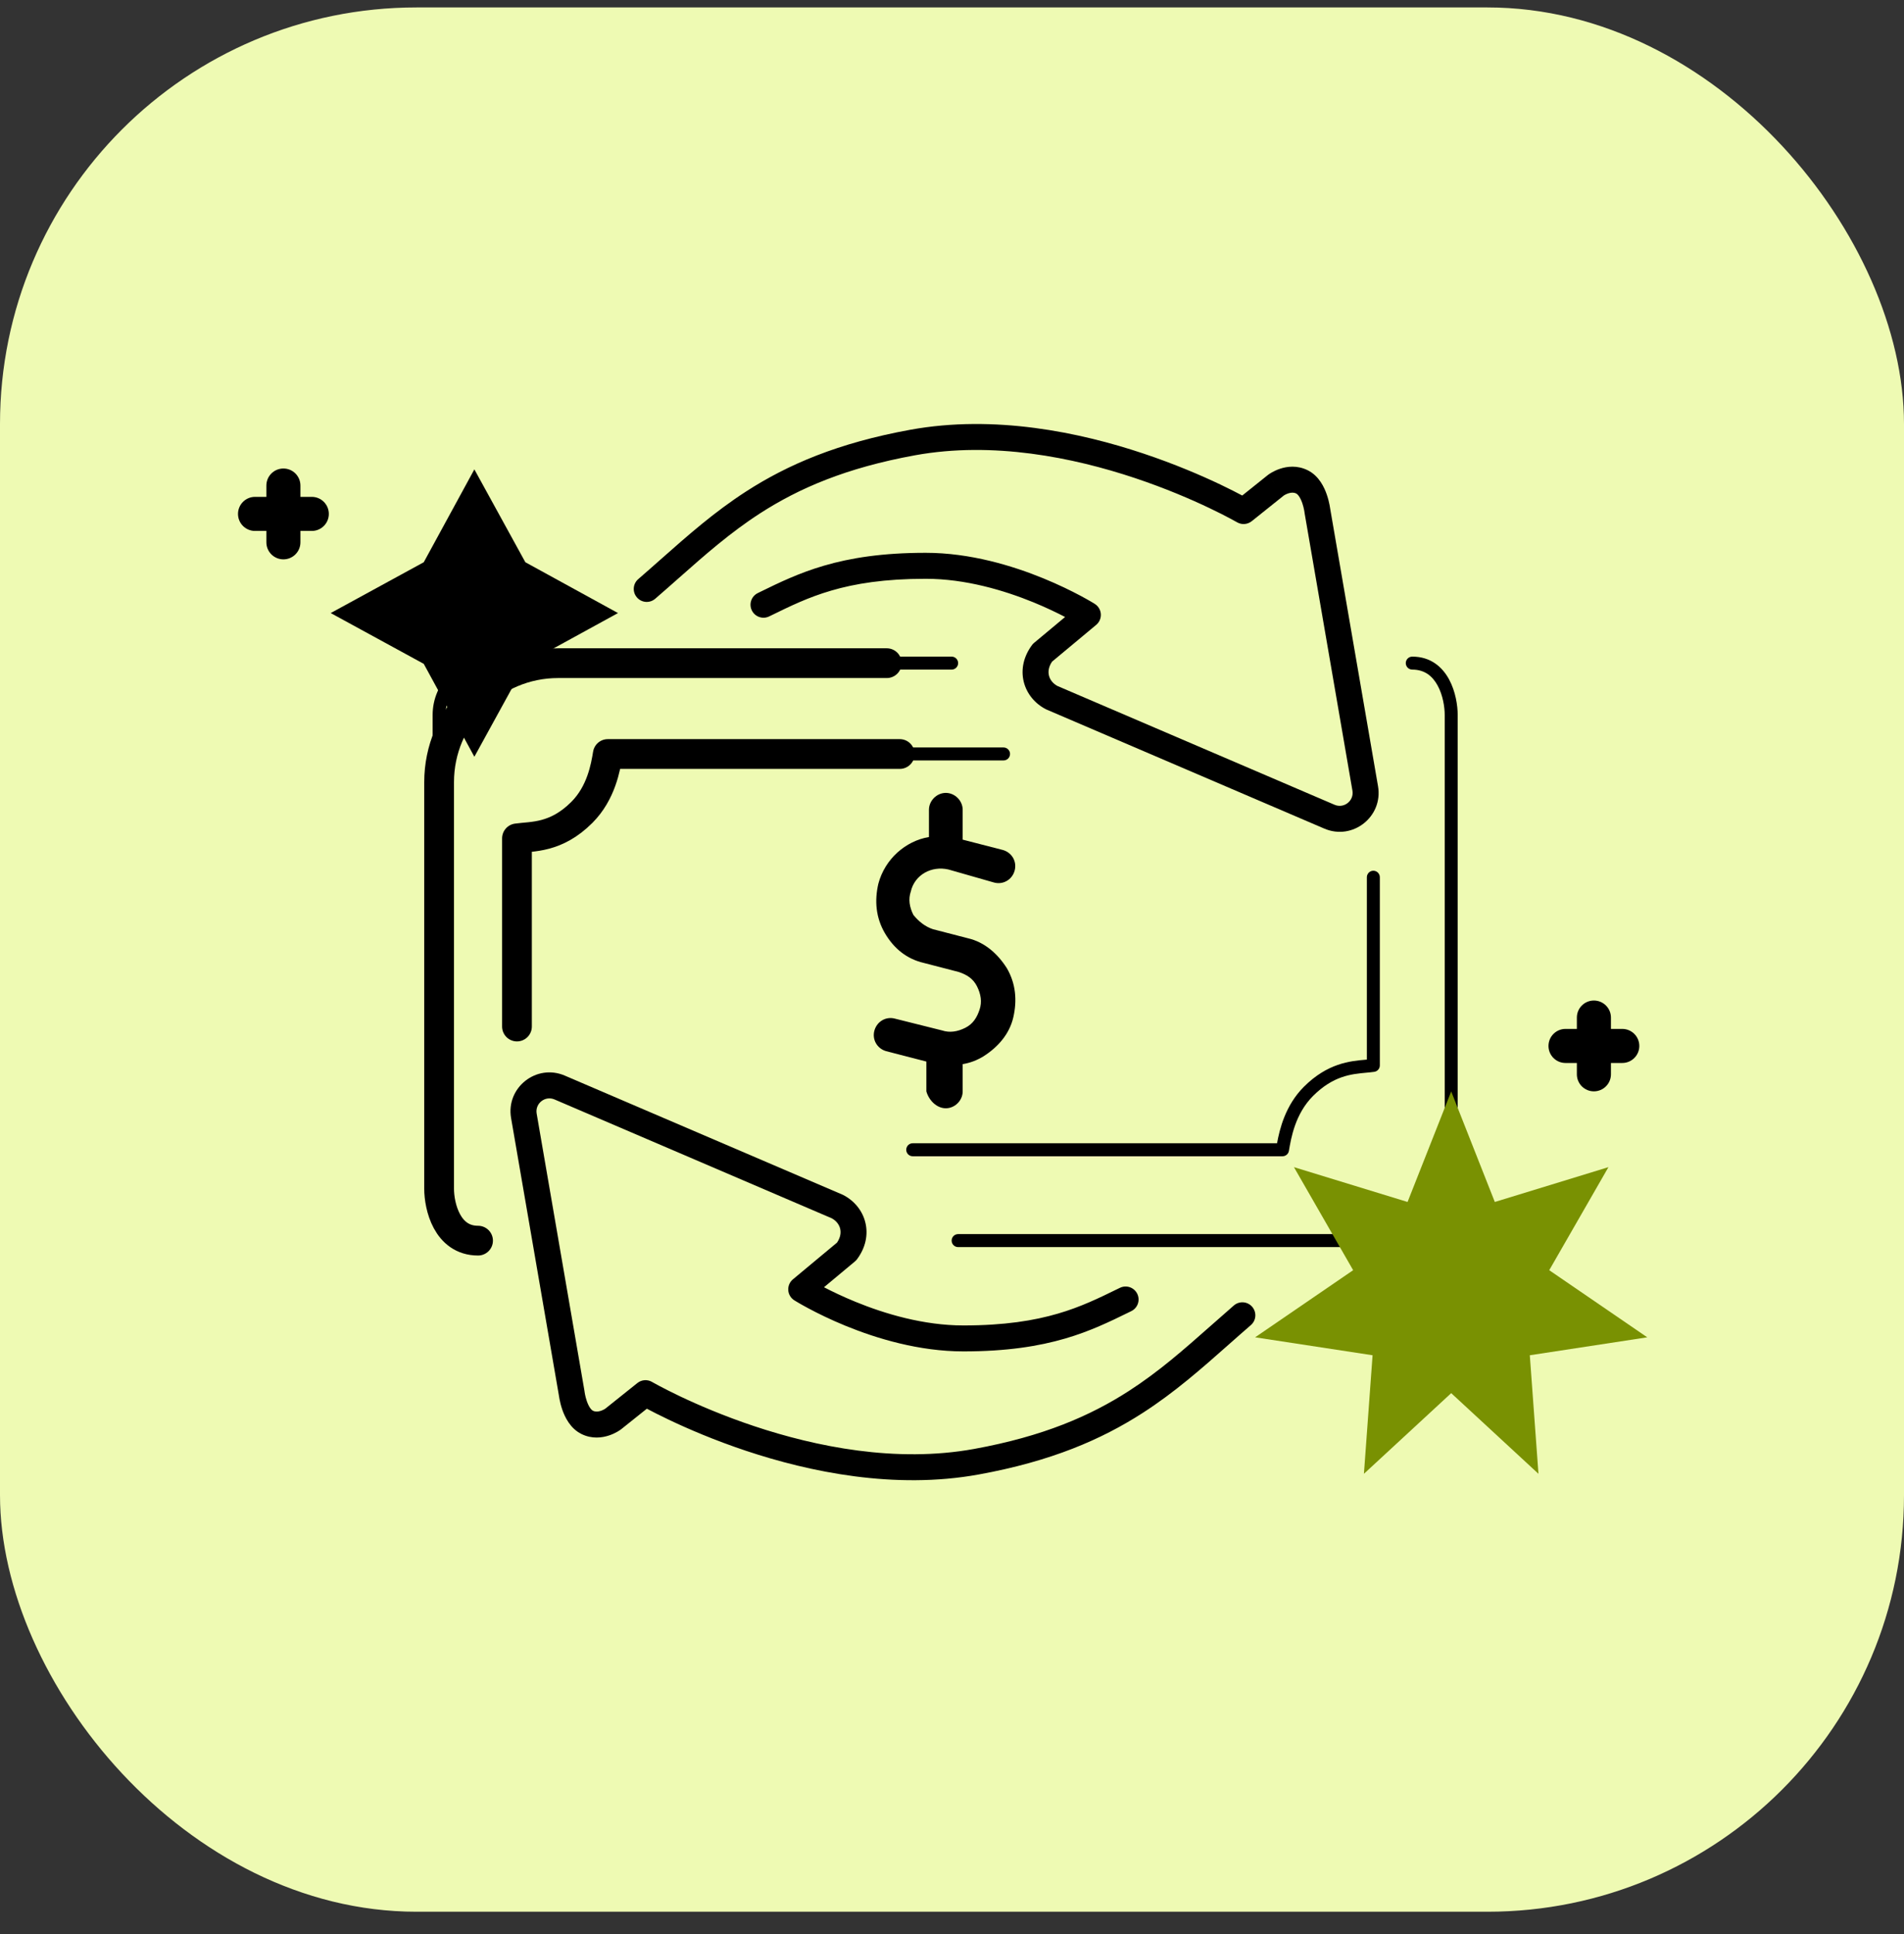
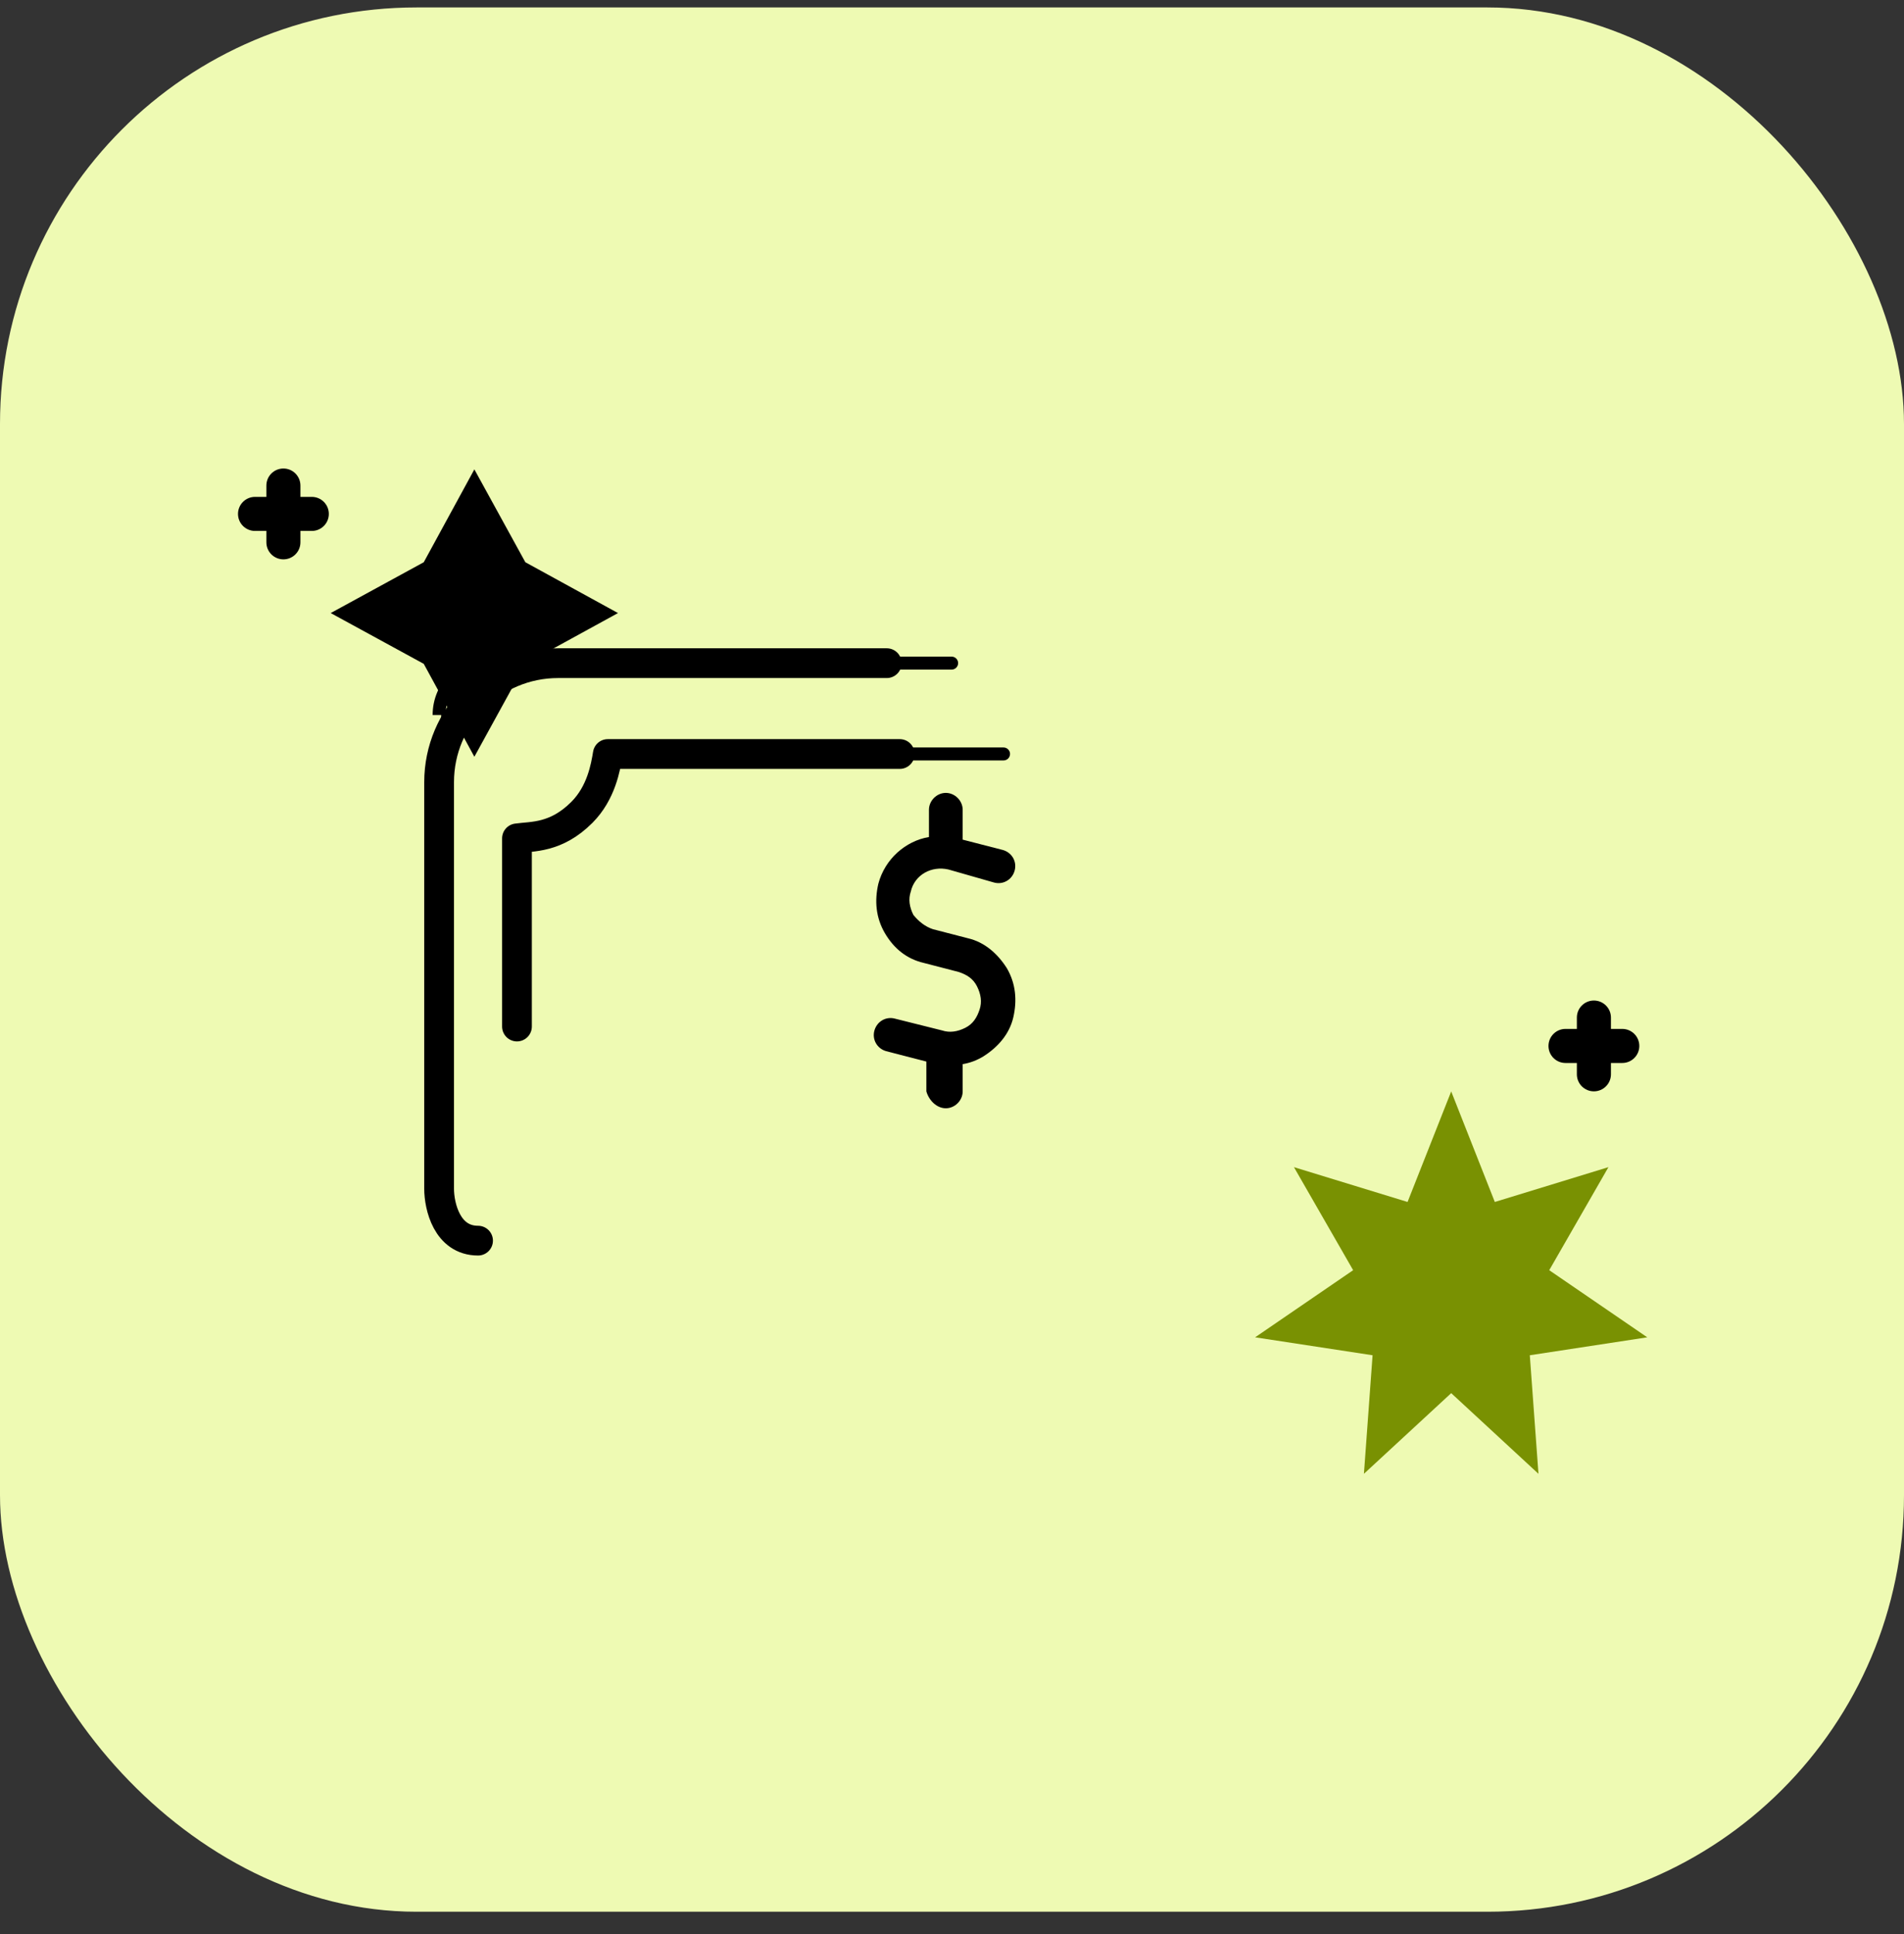
<svg xmlns="http://www.w3.org/2000/svg" width="64" height="65" viewBox="0 0 64 65" fill="none">
  <rect x="0" y="0" width="64" height="65" fill="#333333" stroke="none" />
  <g clip-path="url(#clip0_6785_151)">
    <rect y="0.25" width="64" height="64" rx="14" fill="#EEFAB3" />
    <path d="M17.377 34.5V28.176C17.886 28.103 18.686 28.176 19.558 27.303C20.212 26.649 20.358 25.777 20.43 25.341H30.244M29.807 22.288H18.76C16.551 22.288 14.76 24.078 14.76 26.288V39.952C14.76 40.533 15.022 41.696 16.069 41.696" stroke="black" stroke-linecap="round" stroke-linejoin="round" />
    <path d="M14.244 18.896L15.945 15.775L17.659 18.896L20.773 20.604L17.659 22.311L15.945 25.433L14.244 22.311L11.116 20.604L14.244 18.896Z" fill="black" />
    <path d="M31.792 37.247C32.098 37.247 32.359 36.985 32.359 36.68V35.764C32.621 35.72 32.839 35.633 33.057 35.502C33.537 35.197 33.929 34.761 34.06 34.194C34.191 33.627 34.148 33.06 33.842 32.536C33.537 32.057 33.101 31.664 32.534 31.533L31.356 31.228C31.095 31.141 30.877 30.966 30.702 30.748C30.571 30.487 30.527 30.225 30.615 29.963C30.746 29.396 31.313 29.091 31.88 29.222L33.406 29.658C33.711 29.745 34.017 29.571 34.104 29.265C34.191 28.96 34.017 28.655 33.711 28.567L32.359 28.219V27.215C32.359 26.91 32.098 26.648 31.792 26.648C31.487 26.648 31.225 26.91 31.225 27.215V28.131C30.44 28.262 29.742 28.873 29.524 29.701C29.393 30.268 29.437 30.835 29.742 31.359C30.048 31.882 30.484 32.231 31.051 32.362L32.228 32.667C32.49 32.755 32.708 32.885 32.839 33.147C32.97 33.409 33.014 33.67 32.926 33.932C32.839 34.194 32.708 34.412 32.447 34.543C32.185 34.674 31.923 34.717 31.662 34.63L30.091 34.237C29.786 34.15 29.481 34.325 29.393 34.63C29.306 34.935 29.481 35.241 29.786 35.328L31.138 35.677V36.68C31.225 36.985 31.487 37.247 31.792 37.247Z" fill="black" />
    <path fill-rule="evenodd" clip-rule="evenodd" d="M10.098 16.319C10.098 16.002 9.842 15.746 9.526 15.746C9.21 15.746 8.954 16.002 8.954 16.319V16.699H8.572C8.256 16.699 8 16.956 8 17.272C8 17.588 8.256 17.844 8.572 17.844H8.954V18.227C8.954 18.543 9.21 18.799 9.526 18.799C9.842 18.799 10.098 18.543 10.098 18.227V17.844H10.481C10.797 17.844 11.053 17.588 11.053 17.272C11.053 16.956 10.797 16.699 10.481 16.699H10.098V16.319Z" fill="black" />
    <path fill-rule="evenodd" clip-rule="evenodd" d="M54.149 34.198C54.149 33.882 53.892 33.626 53.576 33.626C53.26 33.626 53.004 33.882 53.004 34.198V34.58H52.622C52.306 34.58 52.05 34.836 52.05 35.153C52.05 35.469 52.306 35.725 52.622 35.725H53.004V36.106C53.004 36.422 53.26 36.678 53.576 36.678C53.892 36.678 54.149 36.422 54.149 36.106V35.725H54.53C54.846 35.725 55.103 35.469 55.103 35.153C55.103 34.836 54.846 34.58 54.53 34.58H54.149V34.198Z" fill="black" />
-     <path fill-rule="evenodd" clip-rule="evenodd" d="M14.542 24.03C14.542 22.947 15.421 22.068 16.505 22.068H31.988C32.109 22.068 32.206 22.166 32.206 22.286C32.206 22.406 32.109 22.504 31.988 22.504H16.505C15.662 22.504 14.978 23.188 14.978 24.03V39.95C14.978 40.216 15.04 40.614 15.214 40.937C15.383 41.25 15.646 41.477 16.069 41.477C16.189 41.477 16.287 41.574 16.287 41.695C16.287 41.815 16.189 41.913 16.069 41.913C15.445 41.913 15.053 41.558 14.83 41.144C14.612 40.74 14.542 40.265 14.542 39.95V24.03ZM20.215 25.303C20.233 25.198 20.324 25.121 20.43 25.121H33.733C33.853 25.121 33.951 25.219 33.951 25.339C33.951 25.459 33.853 25.557 33.733 25.557H20.614C20.527 26.037 20.334 26.835 19.712 27.456C18.915 28.253 18.15 28.32 17.647 28.365C17.629 28.366 17.612 28.368 17.595 28.369V34.498C17.595 34.619 17.498 34.716 17.377 34.716C17.257 34.716 17.159 34.619 17.159 34.498V28.174C17.159 28.065 17.239 27.973 17.346 27.958C17.434 27.946 17.525 27.937 17.621 27.928C18.118 27.882 18.725 27.826 19.404 27.148C20.003 26.548 20.142 25.742 20.215 25.303Z" fill="black" />
-     <path fill-rule="evenodd" clip-rule="evenodd" d="M41.756 16.654C41.755 16.653 41.754 16.652 41.752 16.652C41.581 16.561 41.333 16.433 41.018 16.283C40.389 15.984 39.493 15.596 38.423 15.239C36.292 14.528 33.431 13.929 30.602 14.443C28.164 14.886 26.474 15.618 25.084 16.514C24.009 17.207 23.112 18.001 22.209 18.8C21.959 19.021 21.709 19.243 21.454 19.463C21.271 19.62 21.251 19.896 21.409 20.078C21.566 20.261 21.841 20.281 22.024 20.123C22.297 19.888 22.558 19.656 22.815 19.429C23.71 18.638 24.543 17.901 25.557 17.247C26.846 16.417 28.427 15.725 30.758 15.301C33.381 14.824 36.08 15.377 38.147 16.066C39.176 16.41 40.039 16.783 40.643 17.071C40.945 17.215 41.182 17.336 41.342 17.422C41.423 17.464 41.484 17.498 41.524 17.521C41.544 17.532 41.559 17.54 41.569 17.546L41.58 17.552L41.582 17.553C41.582 17.553 41.582 17.553 41.582 17.553C41.738 17.644 41.933 17.629 42.074 17.517L43.154 16.653C43.159 16.649 43.169 16.643 43.183 16.635C43.212 16.619 43.254 16.598 43.302 16.582C43.402 16.549 43.491 16.547 43.569 16.586C43.626 16.614 43.707 16.715 43.775 16.91C43.804 16.995 43.823 17.076 43.835 17.137C43.841 17.167 43.845 17.191 43.847 17.206C43.848 17.214 43.849 17.22 43.849 17.223L43.849 17.223C43.849 17.224 43.85 17.224 43.85 17.224L43.85 17.225C43.85 17.225 43.85 17.225 43.85 17.225C43.851 17.233 43.852 17.242 43.853 17.25L45.46 26.572C45.519 26.912 45.177 27.183 44.859 27.047L35.543 23.054C35.388 22.97 35.292 22.84 35.259 22.704C35.228 22.579 35.242 22.417 35.363 22.237L36.847 21.001C36.954 20.911 37.012 20.776 37.003 20.637C36.994 20.497 36.918 20.371 36.8 20.297L36.568 20.666C36.8 20.297 36.8 20.297 36.8 20.297L36.8 20.296L36.799 20.296L36.797 20.295L36.79 20.29C36.784 20.286 36.775 20.281 36.764 20.274C36.742 20.261 36.711 20.242 36.67 20.218C36.589 20.171 36.47 20.103 36.32 20.023C36.02 19.863 35.59 19.65 35.07 19.437C34.034 19.013 32.612 18.579 31.116 18.579C29.662 18.579 28.585 18.751 27.695 19.012C26.849 19.259 26.184 19.584 25.56 19.889C25.531 19.904 25.502 19.918 25.473 19.932C25.256 20.038 25.166 20.299 25.272 20.515C25.378 20.732 25.639 20.822 25.855 20.716C25.88 20.704 25.905 20.692 25.93 20.68C26.561 20.371 27.166 20.075 27.94 19.849C28.74 19.614 29.735 19.452 31.116 19.452C32.455 19.452 33.758 19.843 34.74 20.244C35.169 20.42 35.531 20.595 35.802 20.736L34.762 21.603C34.736 21.624 34.712 21.649 34.692 21.676C34.402 22.063 34.311 22.505 34.411 22.912C34.51 23.314 34.785 23.645 35.155 23.836C35.164 23.84 35.174 23.845 35.183 23.849L44.515 27.848C45.469 28.257 46.496 27.446 46.32 26.423L44.715 17.113C44.714 17.105 44.712 17.094 44.71 17.08C44.706 17.053 44.7 17.015 44.691 16.971C44.674 16.882 44.645 16.759 44.599 16.625C44.517 16.385 44.339 15.995 43.959 15.806C43.601 15.627 43.254 15.678 43.027 15.754C42.912 15.792 42.817 15.84 42.751 15.877C42.717 15.896 42.69 15.914 42.67 15.927C42.66 15.934 42.651 15.94 42.645 15.944L42.636 15.95L42.633 15.953L42.632 15.954L42.631 15.954C42.631 15.954 42.631 15.955 42.892 16.304L42.631 15.955C42.627 15.957 42.623 15.96 42.619 15.963L41.756 16.654Z" fill="black" />
-     <path fill-rule="evenodd" clip-rule="evenodd" d="M21.743 47.344C21.744 47.344 21.745 47.345 21.747 47.346C21.918 47.437 22.166 47.565 22.481 47.714C23.11 48.014 24.006 48.402 25.076 48.759C27.207 49.469 30.069 50.069 32.897 49.555C35.335 49.112 37.025 48.379 38.415 47.483C39.49 46.79 40.387 45.997 41.29 45.198C41.54 44.977 41.79 44.755 42.045 44.535C42.228 44.377 42.248 44.102 42.09 43.919C41.933 43.737 41.658 43.717 41.475 43.874C41.203 44.11 40.941 44.341 40.684 44.569C39.789 45.36 38.956 46.096 37.942 46.75C36.653 47.581 35.072 48.273 32.741 48.697C30.118 49.173 27.419 48.62 25.352 47.931C24.323 47.588 23.46 47.214 22.856 46.927C22.554 46.783 22.317 46.661 22.157 46.576C22.076 46.533 22.015 46.5 21.975 46.477C21.955 46.466 21.939 46.457 21.93 46.452L21.919 46.446L21.917 46.444C21.917 46.444 21.917 46.444 21.917 46.444C21.761 46.354 21.566 46.368 21.425 46.481L20.345 47.344C20.34 47.348 20.33 47.355 20.316 47.362C20.287 47.379 20.245 47.4 20.197 47.416C20.097 47.449 20.008 47.451 19.93 47.412C19.873 47.383 19.792 47.283 19.724 47.087C19.695 47.003 19.676 46.921 19.664 46.861C19.658 46.831 19.654 46.807 19.652 46.791C19.651 46.783 19.65 46.778 19.65 46.775L19.649 46.774C19.649 46.774 19.649 46.773 19.649 46.773L19.649 46.773C19.649 46.773 19.649 46.773 19.649 46.773C19.648 46.764 19.647 46.756 19.646 46.747L18.039 37.426C17.98 37.085 18.322 36.815 18.64 36.951L27.956 40.944C28.111 41.027 28.207 41.157 28.24 41.293C28.271 41.418 28.257 41.581 28.136 41.761L26.652 42.997C26.545 43.086 26.487 43.221 26.496 43.361C26.505 43.5 26.581 43.627 26.699 43.701L26.931 43.332C26.699 43.701 26.699 43.701 26.699 43.701L26.699 43.701L26.7 43.702L26.702 43.703L26.709 43.707C26.715 43.711 26.724 43.716 26.735 43.723C26.756 43.736 26.788 43.755 26.829 43.779C26.91 43.827 27.029 43.894 27.179 43.974C27.479 44.135 27.909 44.348 28.429 44.561C29.465 44.984 30.887 45.418 32.383 45.418C33.837 45.418 34.914 45.246 35.804 44.986C36.651 44.739 37.315 44.413 37.939 44.108C37.968 44.094 37.997 44.08 38.026 44.065C38.243 43.96 38.333 43.699 38.227 43.482C38.121 43.266 37.86 43.176 37.644 43.282C37.619 43.294 37.594 43.306 37.569 43.318C36.938 43.627 36.333 43.923 35.559 44.149C34.759 44.383 33.765 44.546 32.383 44.546C31.044 44.546 29.741 44.155 28.759 43.753C28.331 43.578 27.968 43.403 27.697 43.262L28.737 42.395C28.763 42.373 28.787 42.349 28.807 42.322C29.097 41.934 29.188 41.493 29.087 41.085C28.989 40.684 28.714 40.353 28.344 40.162C28.335 40.157 28.325 40.153 28.316 40.149L18.984 36.149C18.03 35.74 17.003 36.552 17.179 37.574L18.784 46.885C18.785 46.893 18.787 46.904 18.789 46.917C18.793 46.945 18.799 46.982 18.808 47.027C18.825 47.116 18.854 47.239 18.899 47.372C18.982 47.612 19.16 48.002 19.54 48.192C19.898 48.371 20.245 48.319 20.472 48.243C20.587 48.205 20.682 48.158 20.748 48.12C20.782 48.101 20.809 48.084 20.829 48.07C20.839 48.064 20.848 48.058 20.854 48.053L20.863 48.047L20.866 48.045L20.867 48.044L20.868 48.043C20.868 48.043 20.868 48.043 20.607 47.694L20.868 48.043C20.872 48.04 20.876 48.037 20.88 48.034L21.743 47.344Z" fill="black" />
-     <path fill-rule="evenodd" clip-rule="evenodd" d="M48.998 39.95C48.998 41.034 48.119 41.913 47.035 41.913H32.206C32.086 41.913 31.988 41.815 31.988 41.694C31.988 41.574 32.086 41.476 32.206 41.476H47.035C47.878 41.476 48.562 40.793 48.562 39.95V24.03C48.562 23.764 48.501 23.366 48.326 23.044C48.157 22.73 47.894 22.504 47.471 22.504C47.351 22.504 47.253 22.406 47.253 22.286C47.253 22.165 47.351 22.068 47.471 22.068C48.096 22.068 48.487 22.423 48.71 22.837C48.928 23.241 48.998 23.715 48.998 24.03V39.95ZM43.325 38.677C43.308 38.782 43.217 38.86 43.11 38.86H30.68C30.559 38.86 30.462 38.762 30.462 38.642C30.462 38.521 30.559 38.423 30.68 38.423H42.926C43.013 37.944 43.207 37.146 43.828 36.525C44.625 35.728 45.39 35.66 45.894 35.616C45.911 35.614 45.928 35.612 45.945 35.611V29.482C45.945 29.362 46.043 29.264 46.163 29.264C46.283 29.264 46.381 29.362 46.381 29.482V35.806C46.381 35.915 46.301 36.007 46.194 36.022C46.107 36.035 46.015 36.043 45.919 36.052C45.422 36.098 44.815 36.155 44.136 36.833C43.537 37.433 43.398 38.239 43.325 38.677Z" fill="black" />
+     <path fill-rule="evenodd" clip-rule="evenodd" d="M14.542 24.03C14.542 22.947 15.421 22.068 16.505 22.068H31.988C32.109 22.068 32.206 22.166 32.206 22.286C32.206 22.406 32.109 22.504 31.988 22.504H16.505C15.662 22.504 14.978 23.188 14.978 24.03V39.95C14.978 40.216 15.04 40.614 15.214 40.937C15.383 41.25 15.646 41.477 16.069 41.477C16.189 41.477 16.287 41.574 16.287 41.695C16.287 41.815 16.189 41.913 16.069 41.913C15.445 41.913 15.053 41.558 14.83 41.144V24.03ZM20.215 25.303C20.233 25.198 20.324 25.121 20.43 25.121H33.733C33.853 25.121 33.951 25.219 33.951 25.339C33.951 25.459 33.853 25.557 33.733 25.557H20.614C20.527 26.037 20.334 26.835 19.712 27.456C18.915 28.253 18.15 28.32 17.647 28.365C17.629 28.366 17.612 28.368 17.595 28.369V34.498C17.595 34.619 17.498 34.716 17.377 34.716C17.257 34.716 17.159 34.619 17.159 34.498V28.174C17.159 28.065 17.239 27.973 17.346 27.958C17.434 27.946 17.525 27.937 17.621 27.928C18.118 27.882 18.725 27.826 19.404 27.148C20.003 26.548 20.142 25.742 20.215 25.303Z" fill="black" />
    <path d="M48.78 36.681L50.246 40.396L54.065 39.226L52.075 42.689L55.37 44.945L51.422 45.548L51.713 49.532L48.78 46.821L45.846 49.532L46.137 45.548L42.189 44.945L45.484 42.689L43.494 39.226L47.313 40.396L48.78 36.681Z" fill="#799102" />
  </g>
  <defs>
    <clipPath id="clip0_6785_151">
      <rect y="0.25" width="64" height="64" rx="14" fill="white" />
    </clipPath>
  </defs>
</svg>